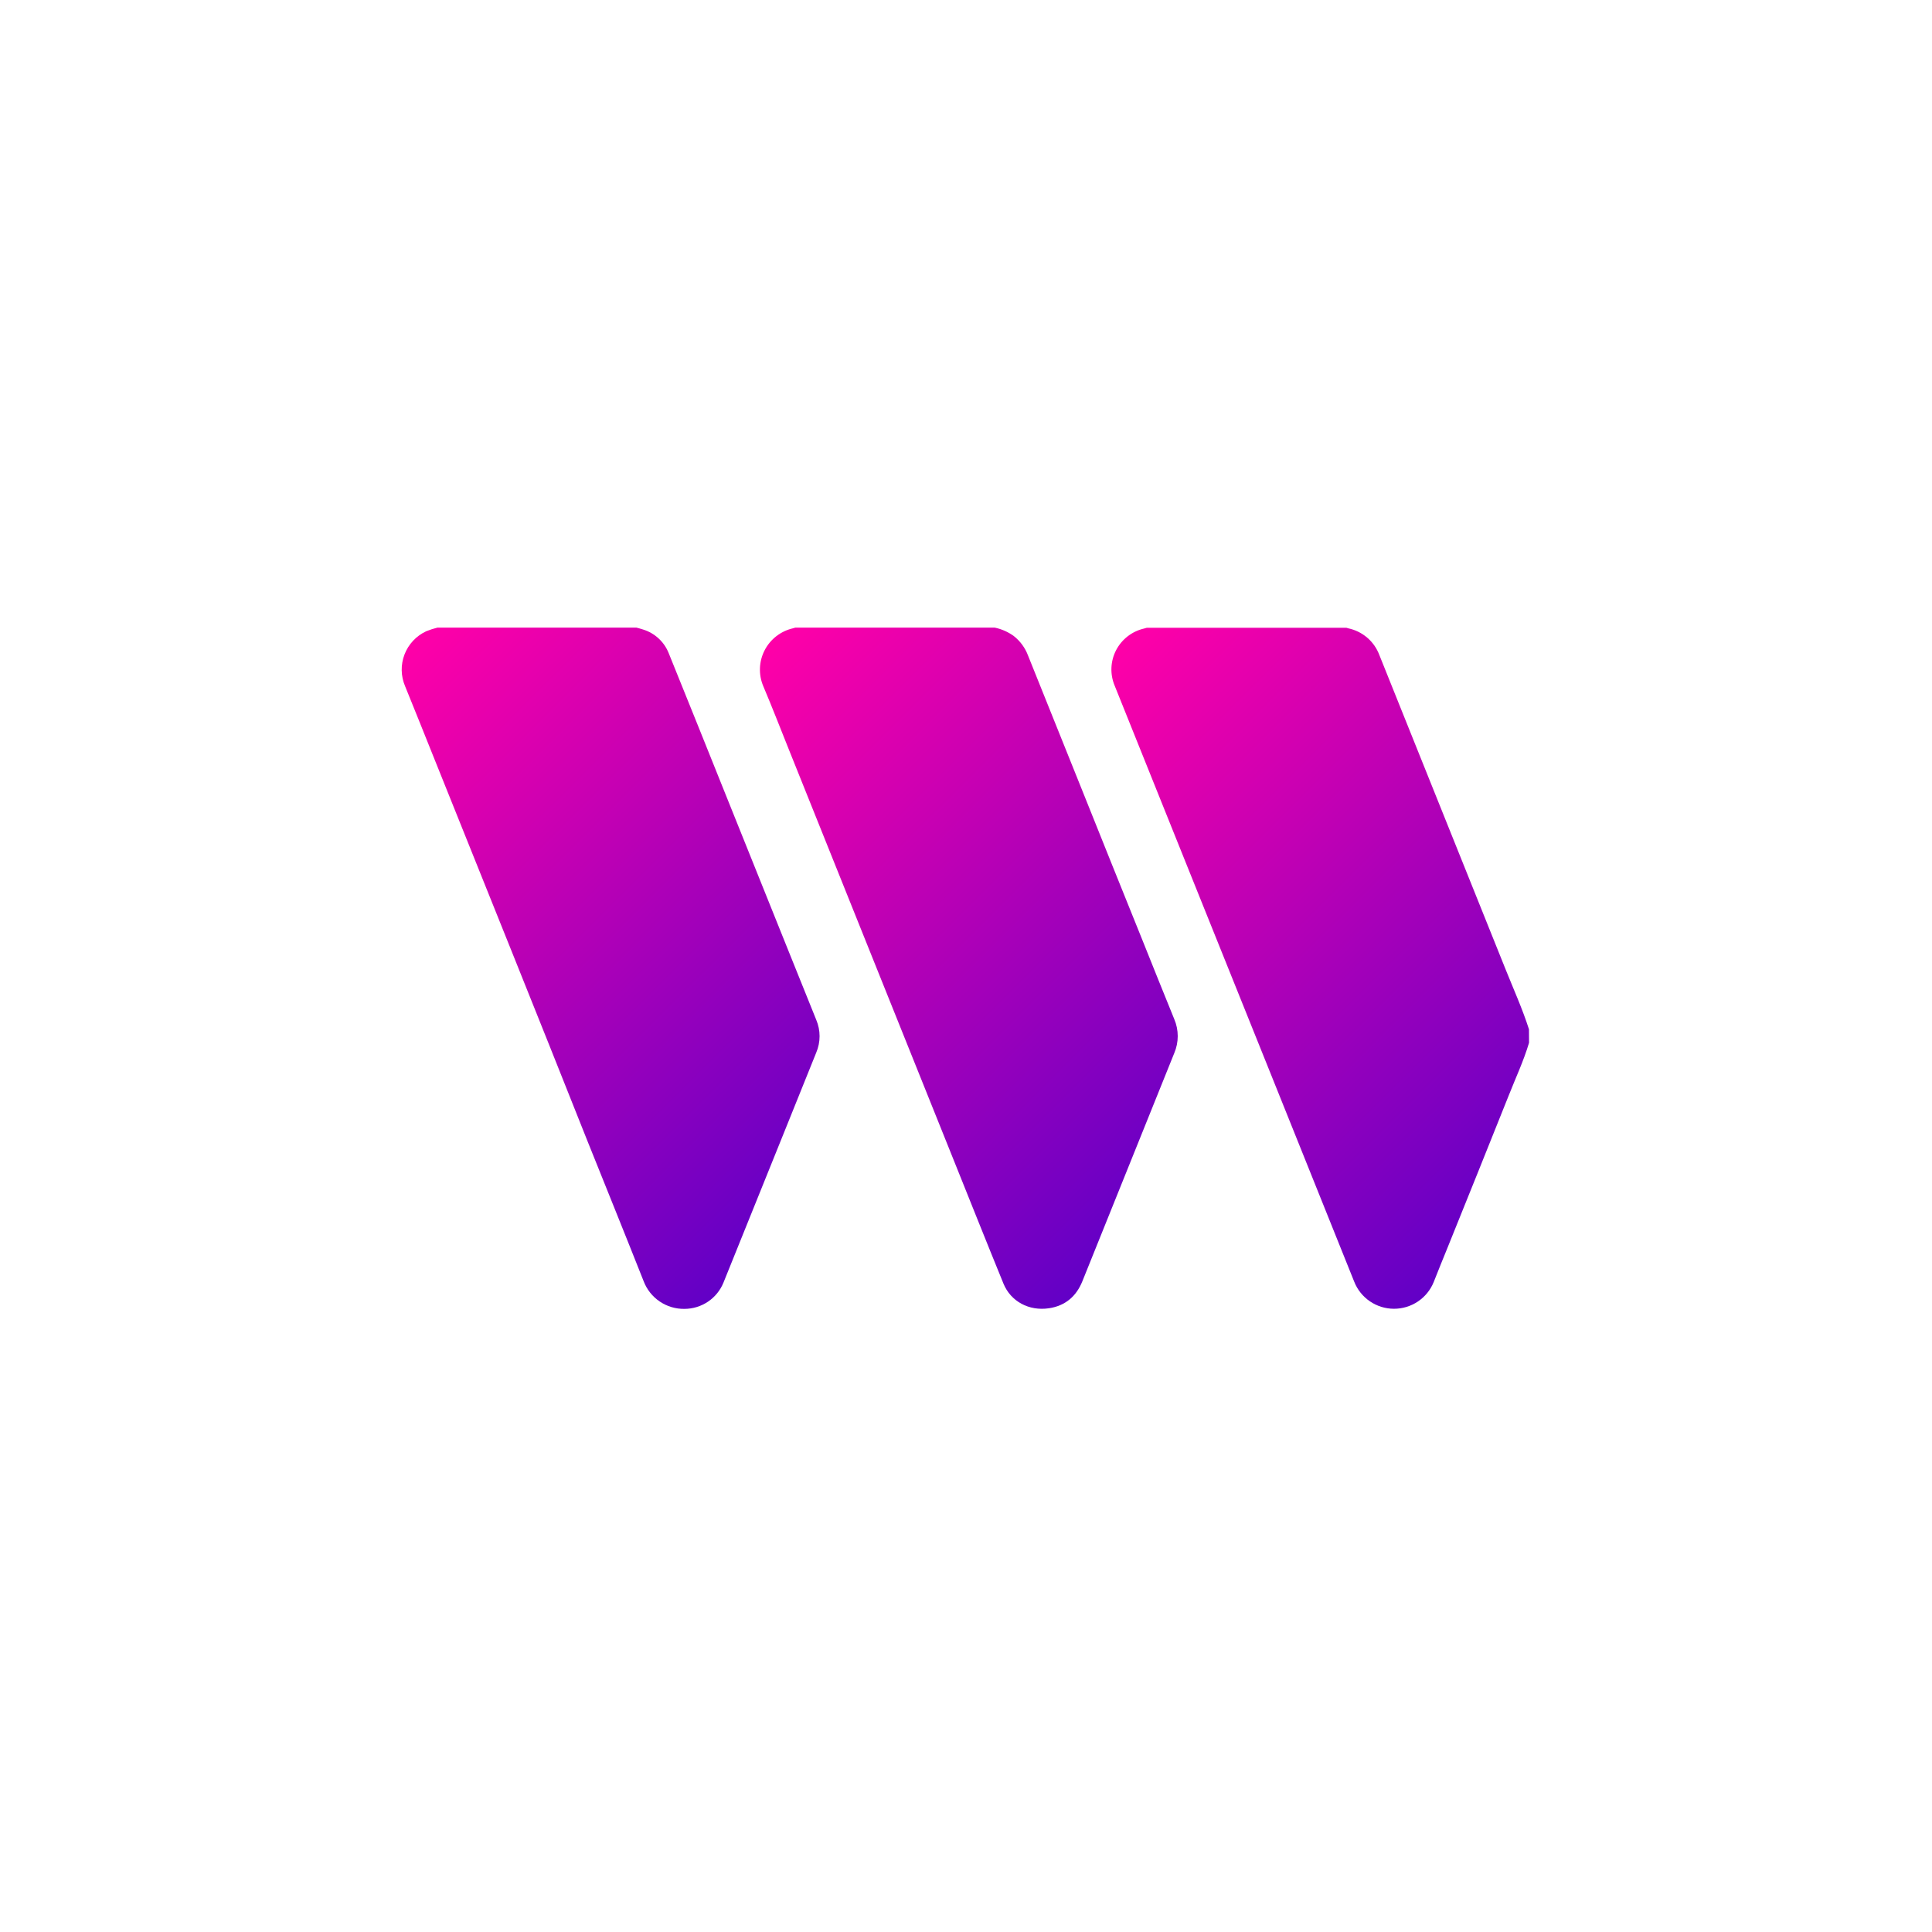
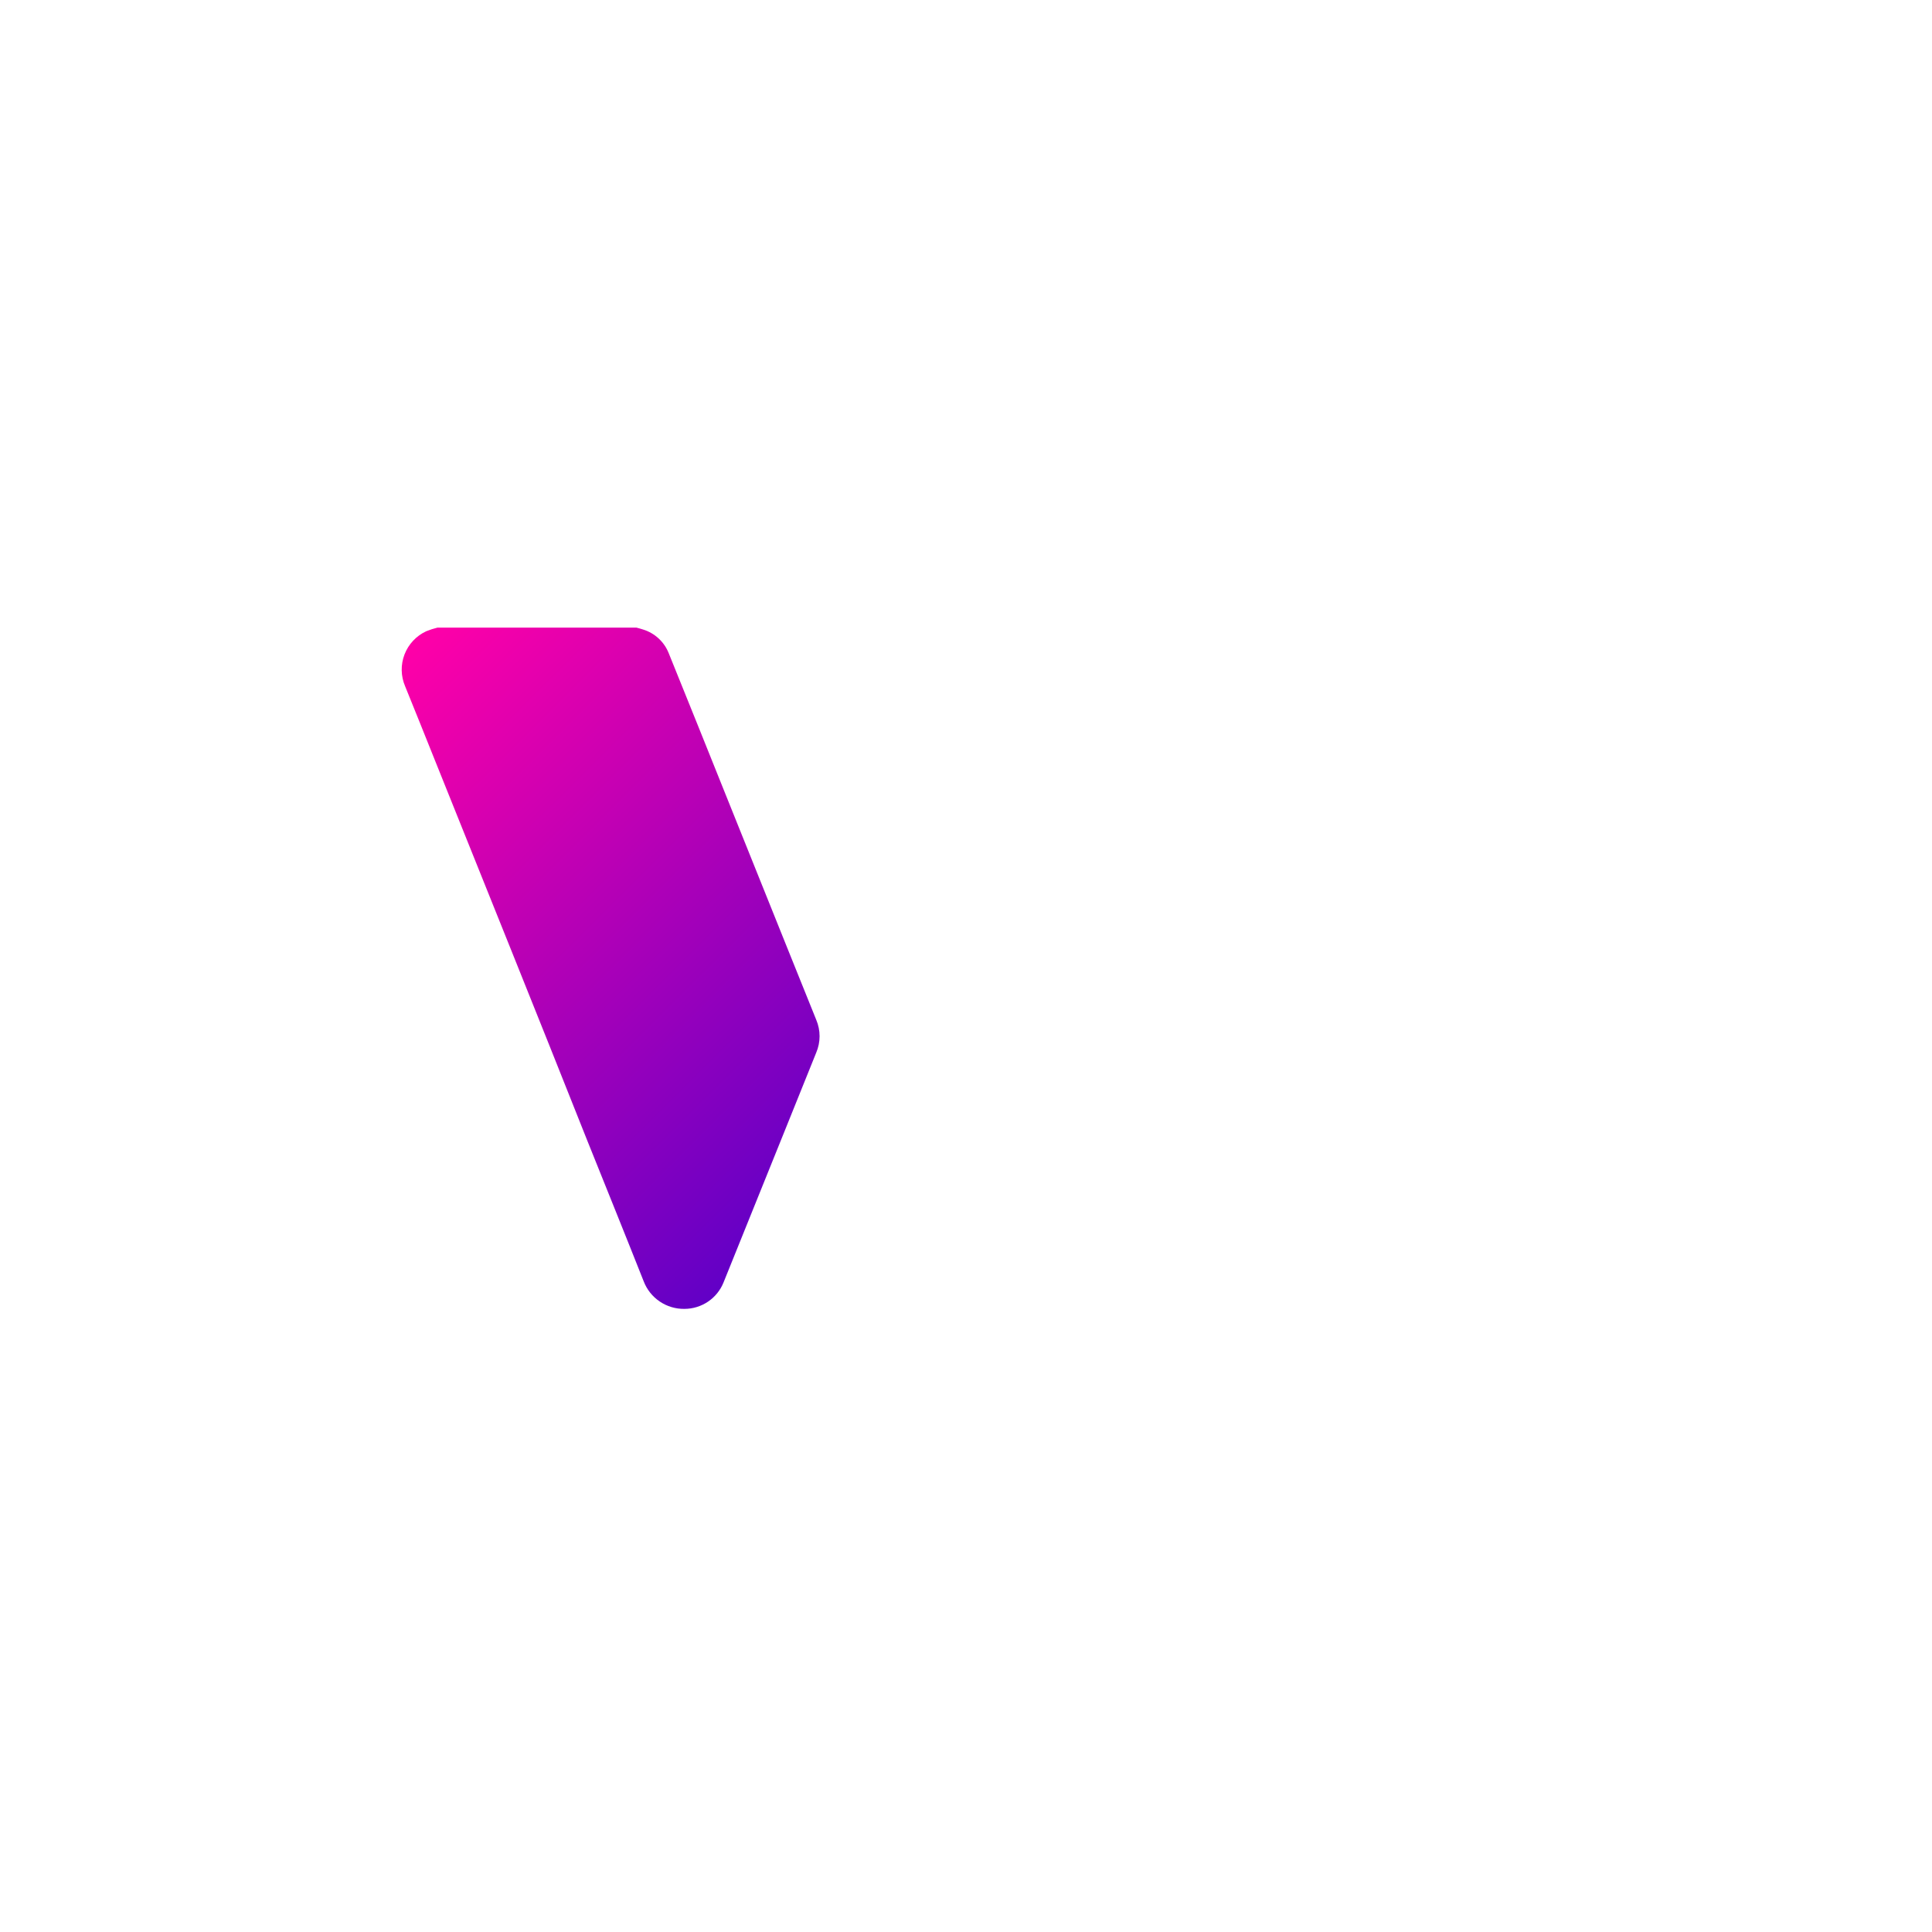
<svg xmlns="http://www.w3.org/2000/svg" width="512" height="512" viewBox="0 0 512 512" fill="none">
-   <path d="M263.615 166.326C265.444 166.704 267.17 167.469 268.678 168.569C270.366 169.899 271.659 171.662 272.418 173.669C277.211 185.606 282.005 197.535 286.798 209.457C292.103 222.716 297.434 235.978 302.792 249.241C305.584 256.196 308.362 263.157 311.198 270.097C311.801 271.516 312.112 273.042 312.112 274.584C312.112 276.125 311.801 277.651 311.198 279.071L286.835 339.559C285.221 343.562 282.299 346.051 278.002 346.701C272.657 347.501 267.875 344.875 265.944 340.208C261.372 329.019 256.902 317.795 252.395 306.577L229.479 249.515C222.694 232.582 215.899 215.654 209.094 198.73C206.837 193.11 204.653 187.462 202.295 181.886C201.645 180.37 201.338 178.729 201.395 177.082C201.452 175.434 201.871 173.819 202.624 172.351C203.376 170.883 204.443 169.597 205.748 168.586C207.054 167.575 208.567 166.862 210.179 166.499C210.375 166.455 210.563 166.383 210.751 166.326H263.615Z" fill="url(#paint0_linear_216_517)" />
  <path d="M168.67 166.326C169.27 166.491 169.871 166.636 170.456 166.838C171.982 167.312 173.381 168.122 174.552 169.206C175.722 170.291 176.634 171.624 177.22 173.107C182.452 186.034 187.661 198.97 192.845 211.917C198.091 224.969 203.338 238.024 208.585 251.081C211.151 257.482 213.728 263.881 216.318 270.277C216.897 271.647 217.196 273.118 217.196 274.605C217.196 276.092 216.897 277.564 216.318 278.934C213.424 286.119 210.531 293.301 207.637 300.481C202.333 313.625 197.028 326.769 191.723 339.912C190.89 341.959 189.467 343.712 187.633 344.95C185.799 346.188 183.637 346.855 181.423 346.866C179.076 346.908 176.775 346.225 174.832 344.912C172.89 343.598 171.402 341.719 170.572 339.53C165.668 327.144 160.662 314.794 155.7 302.429C149.05 285.688 142.366 268.959 135.648 252.242C128.81 235.227 121.974 218.21 115.14 201.19C112.551 194.748 109.983 188.292 107.357 181.857C106.21 179.176 106.154 176.155 107.202 173.433C108.25 170.712 110.319 168.504 112.97 167.278C113.932 166.89 114.921 166.572 115.929 166.326H168.67Z" fill="url(#paint1_linear_216_517)" />
-   <path d="M405.213 276.341C403.765 281.211 401.596 285.806 399.752 290.502C394.413 303.862 389.045 317.215 383.648 330.56C382.411 333.619 381.152 336.67 379.952 339.744C379.106 341.844 377.65 343.642 375.767 344.907C373.885 346.171 371.667 346.844 369.398 346.837C367.128 346.83 364.915 346.144 363.041 344.868C361.167 343.591 359.719 341.784 358.888 339.679L335.465 281.377L315.211 231.017C308.599 214.574 301.993 198.133 295.391 181.696C294.763 180.193 294.473 178.57 294.543 176.944C294.612 175.317 295.038 173.725 295.791 172.281C296.545 170.836 297.607 169.574 298.902 168.583C300.198 167.593 301.696 166.897 303.29 166.546C303.507 166.496 303.717 166.424 303.934 166.359H356.798C356.962 166.409 357.122 166.474 357.29 166.51C359.144 166.896 360.87 167.743 362.308 168.971C363.747 170.199 364.853 171.769 365.522 173.537C368.599 181.231 371.68 188.905 374.766 196.556C382.844 216.649 390.914 236.742 398.977 256.835C401.097 262.13 403.455 267.331 405.191 272.77L405.213 276.341Z" fill="url(#paint2_linear_216_517)" />
  <defs>
    <linearGradient id="paint0_linear_216_517" x1="193.195" y1="180.984" x2="319.934" y2="308.072" gradientUnits="userSpaceOnUse">
      <stop stop-color="#FF00A8" />
      <stop offset="1" stop-color="#6200C6" />
    </linearGradient>
    <linearGradient id="paint1_linear_216_517" x1="98.3" y1="180.941" x2="225.011" y2="308" gradientUnits="userSpaceOnUse">
      <stop stop-color="#FF00A8" />
      <stop offset="1" stop-color="#6200C6" />
    </linearGradient>
    <linearGradient id="paint2_linear_216_517" x1="286.356" y1="180.938" x2="413.074" y2="308.004" gradientUnits="userSpaceOnUse">
      <stop stop-color="#FF00A8" />
      <stop offset="1" stop-color="#6200C6" />
    </linearGradient>
  </defs>
</svg>